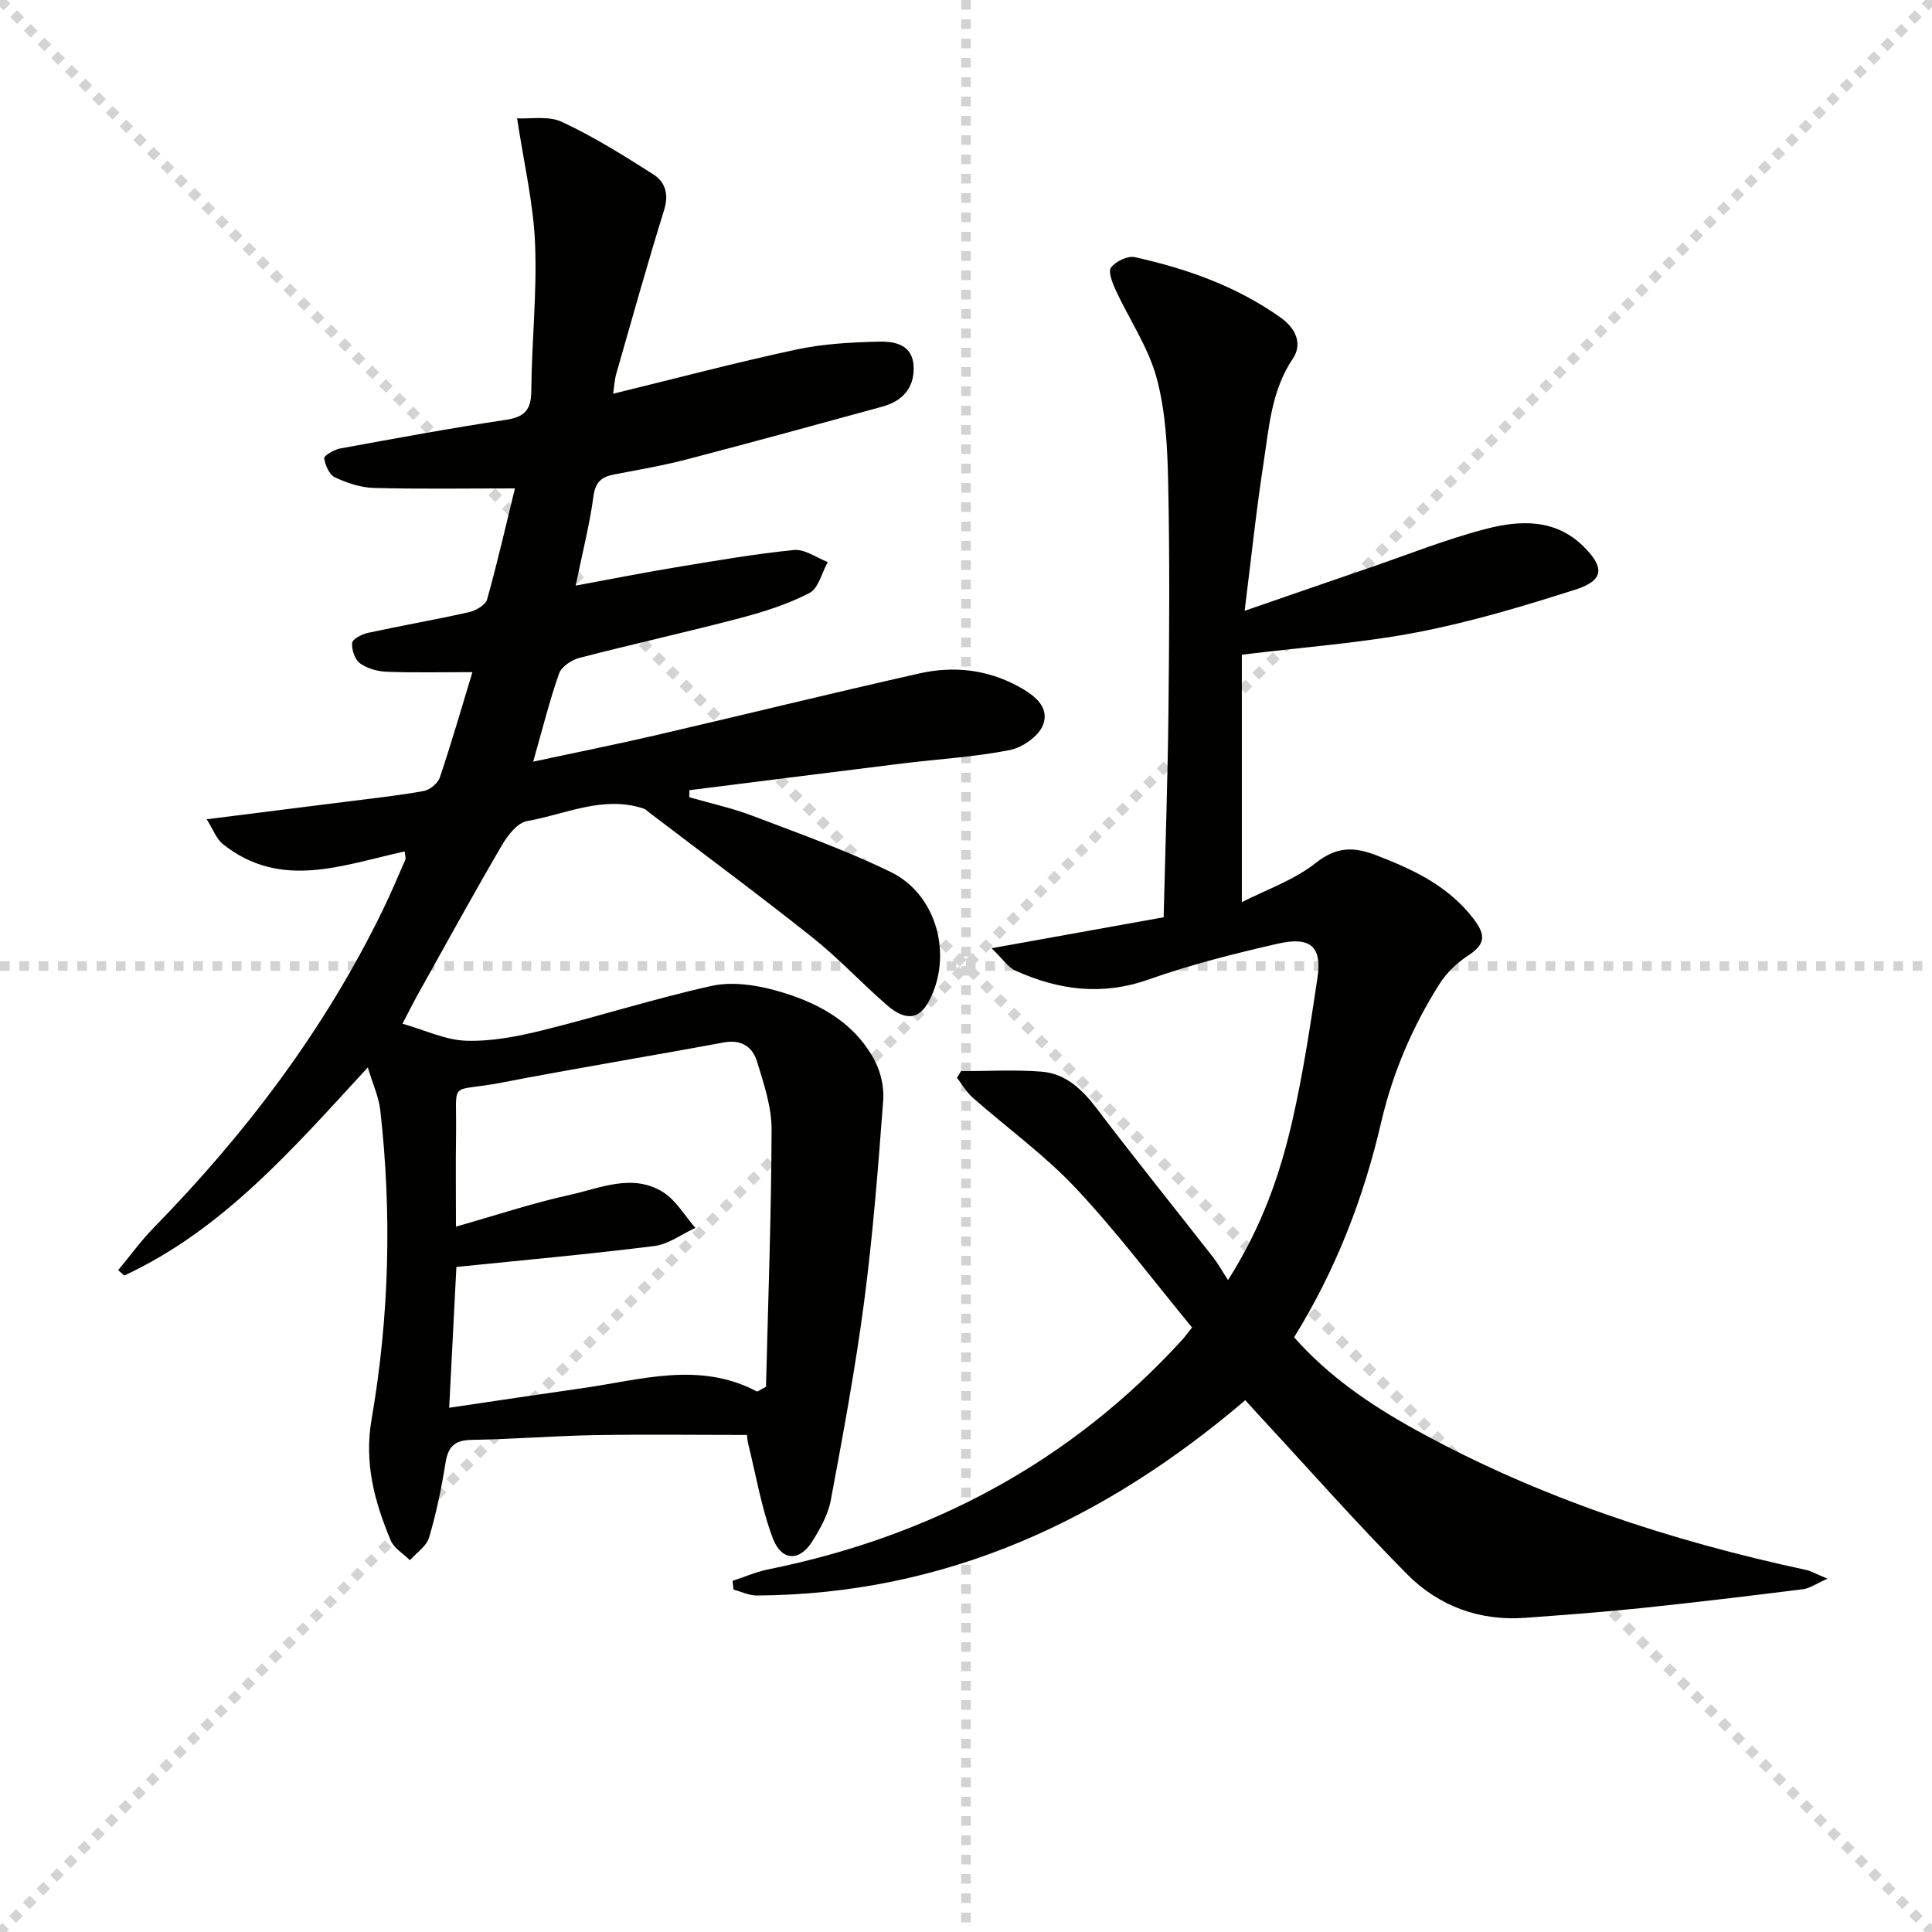
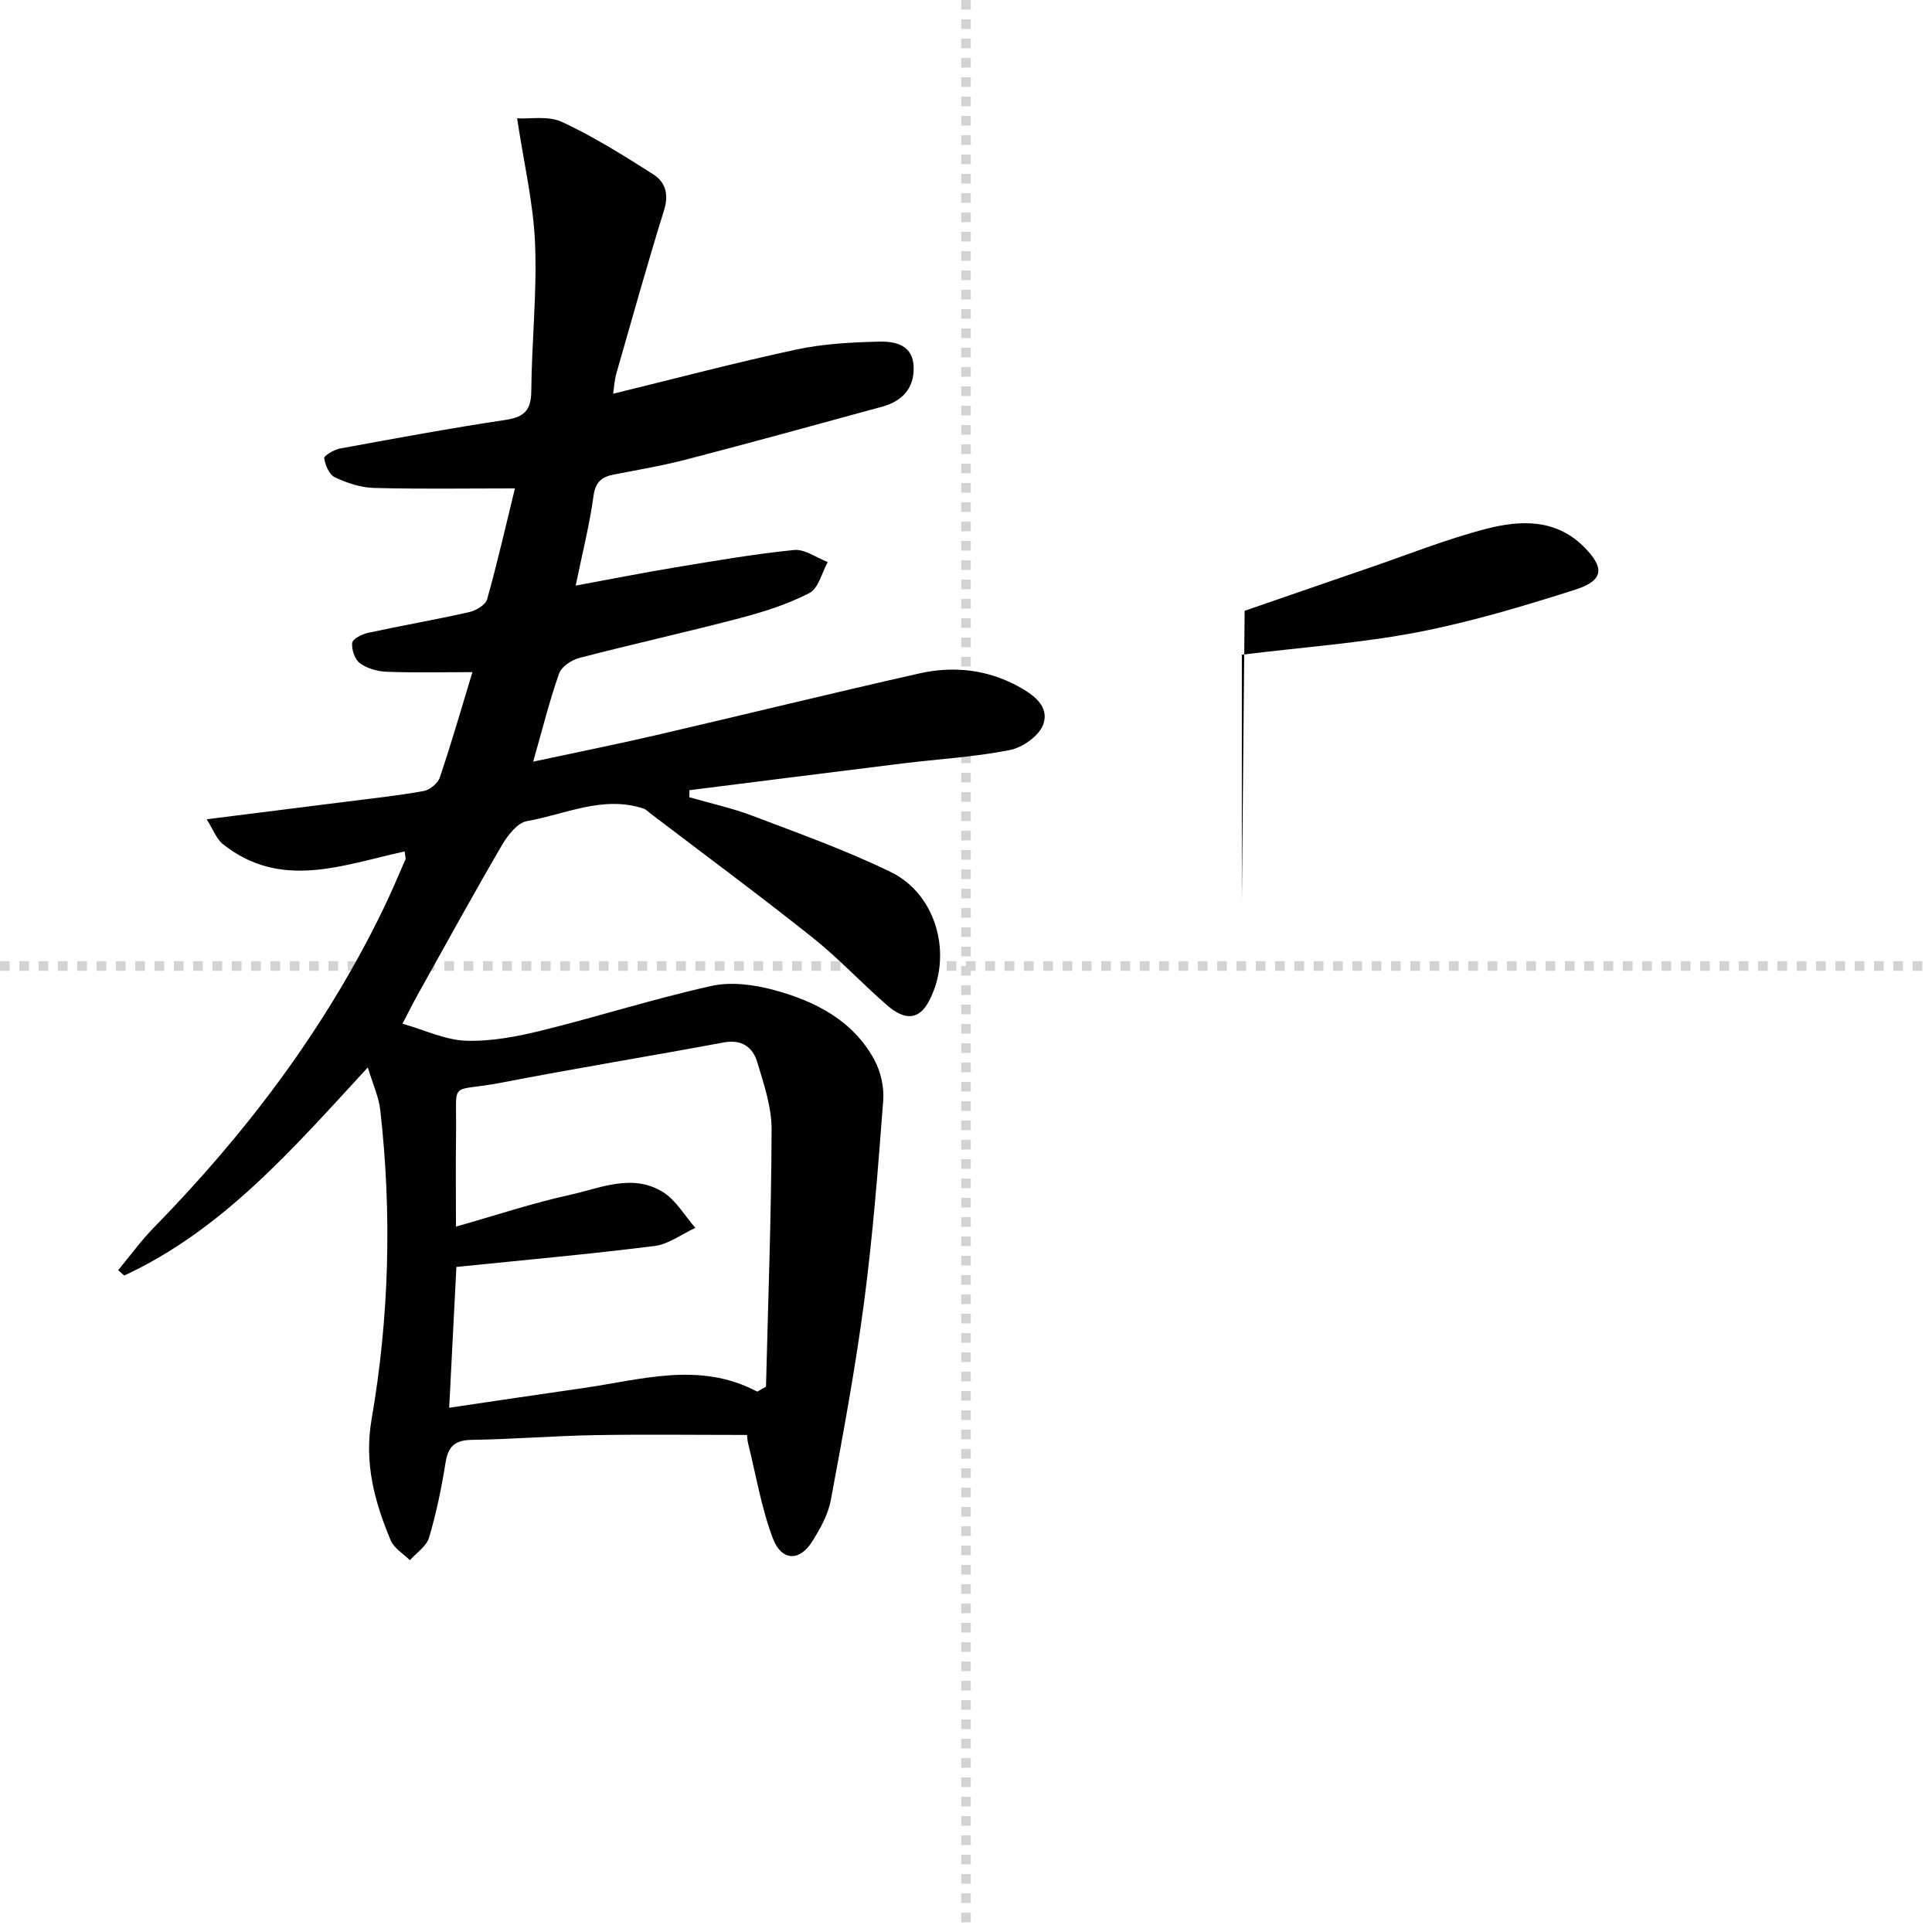
<svg xmlns="http://www.w3.org/2000/svg" enable-background="new 0 0 400 400" viewBox="0 0 400 400">
  <g stroke="lightgray" stroke-dasharray="1,1" stroke-width="1" transform="scale(2, 2)">
-     <line x1="0" y1="0" x2="200" y2="200" />
-     <line x1="200" y1="0" x2="0" y2="200" />
    <line x1="100" y1="0" x2="100" y2="200" />
    <line x1="0" y1="100" x2="200" y2="100" />
  </g>
  <path d="m107.06 24.5c2.68.16 6.48-.58 9.31.75 6.55 3.05 12.74 6.94 18.86 10.83 2.52 1.6 3.29 4.13 2.26 7.43-3.49 11.23-6.66 22.57-9.9 33.88-.35 1.23-.41 2.54-.65 4.13 12.92-3.16 25.36-6.45 37.93-9.15 5.59-1.2 11.42-1.5 17.16-1.64 3.3-.08 6.99.67 7.13 5.24.14 4.45-2.39 7.1-6.52 8.23-13.44 3.68-26.88 7.37-40.37 10.89-4.97 1.3-10.06 2.17-15.11 3.14-2.56.49-3.88 1.51-4.28 4.46-.8 5.89-2.28 11.68-3.69 18.55 7.18-1.32 13.89-2.65 20.63-3.77 8.17-1.35 16.35-2.77 24.58-3.6 2.22-.22 4.65 1.61 6.98 2.49-1.23 2.21-1.92 5.45-3.8 6.42-4.48 2.32-9.42 3.89-14.33 5.18-11.06 2.91-22.23 5.38-33.29 8.25-1.62.42-3.71 1.82-4.21 3.24-1.98 5.61-3.41 11.42-5.36 18.24 8.94-1.92 17.11-3.55 25.22-5.43 18.26-4.24 36.47-8.72 54.76-12.84 6.96-1.57 13.91-.84 20.33 2.62 3.19 1.72 6.66 4.16 5.28 7.97-.85 2.35-4.27 4.76-6.9 5.28-7.3 1.44-14.79 1.86-22.19 2.77-14.72 1.82-29.43 3.69-44.15 5.54-.01.49-.01.97-.02 1.46 4.38 1.27 8.88 2.24 13.13 3.86 9.62 3.66 19.36 7.13 28.59 11.63 9.59 4.68 12.89 17.37 7.86 26.78-1.97 3.69-4.79 4.12-8.6.83-5.28-4.57-10.06-9.75-15.52-14.09-11.06-8.8-22.44-17.21-33.68-25.78-.4-.3-.76-.72-1.21-.87-8.42-2.8-16.21 1.18-24.19 2.58-2 .35-4.02 2.99-5.22 5.05-5.86 10.04-11.46 20.24-17.13 30.4-1.27 2.28-2.43 4.61-3.42 6.5 4.65 1.32 8.88 3.38 13.17 3.52 5.2.17 10.56-.86 15.67-2.12 11.75-2.9 23.31-6.6 35.12-9.22 4.09-.91 8.86-.27 12.99.85 8.48 2.3 16.27 6.25 20.71 14.38 1.34 2.46 2.08 5.68 1.87 8.47-1.05 13.89-2.13 27.8-3.94 41.6-1.81 13.79-4.36 27.49-6.91 41.16-.56 3-2.2 5.92-3.85 8.56-2.6 4.15-6.34 4.1-8.14-.63-2.38-6.29-3.49-13.06-5.12-19.63-.19-.78-.21-1.59-.24-1.8-10.73 0-21.15-.14-31.57.04-8.48.15-16.94.85-25.42.98-3.51.05-4.9 1.37-5.43 4.75-.83 5.22-1.91 10.43-3.41 15.49-.53 1.79-2.6 3.13-3.96 4.68-1.36-1.36-3.29-2.47-3.98-4.11-3.34-7.98-5.53-15.99-3.96-25.05 3.67-21.23 4.23-42.67 1.79-64.11-.31-2.69-1.52-5.27-2.57-8.76-15.57 16.91-30.02 33.61-50.43 43.09-.42-.37-.84-.75-1.25-1.12 2.45-2.94 4.7-6.07 7.37-8.8 19.1-19.53 35.4-41.06 47.39-65.71 1.67-3.43 3.16-6.95 4.68-10.45.16-.37-.06-.9-.13-1.73-12.77 2.78-25.63 8.06-37.64-1.52-1.34-1.07-1.99-3-3.35-5.14 10.49-1.32 19.82-2.48 29.15-3.67 5.27-.67 10.56-1.23 15.78-2.18 1.27-.23 2.93-1.59 3.34-2.8 2.43-7.21 4.54-14.53 6.75-21.81-6.28 0-12.02.14-17.75-.08-1.9-.07-4.04-.67-5.54-1.76-1.06-.77-1.74-2.82-1.61-4.21.08-.81 2.01-1.81 3.25-2.08 6.96-1.51 13.99-2.72 20.94-4.29 1.42-.32 3.42-1.48 3.75-2.65 2.13-7.59 3.88-15.28 5.76-22.97-10.37 0-19.81.16-29.24-.1-2.72-.07-5.55-1.03-8.04-2.2-1.16-.55-2-2.51-2.21-3.95-.08-.52 2.04-1.78 3.28-2.01 11.42-2.09 22.83-4.21 34.31-5.93 3.91-.59 5.26-2.06 5.29-6.02.08-10.14 1.2-20.31.78-30.41-.32-8.31-2.29-16.56-3.72-26zm-14.06 266.96c9.56-1.41 18.56-2.77 27.57-4.05 12.07-1.71 24.19-5.63 36.12.67.16.09.55-.27 1.9-.96.43-17.37 1.1-35.31 1.16-53.25.02-4.67-1.6-9.43-2.98-14-.94-3.11-3.25-4.73-6.95-4.04-15.32 2.85-30.7 5.36-46 8.32-11.09 2.14-9.23-.96-9.4 10.63-.09 6.23-.02 12.46-.02 19.18 8.53-2.42 15.94-4.9 23.52-6.56 6.34-1.39 13-4.54 19.34-.59 2.72 1.69 4.5 4.89 6.71 7.41-2.82 1.29-5.53 3.38-8.46 3.75-13.5 1.7-27.07 2.91-41.02 4.34-.5 9.71-.98 19.26-1.49 29.15z" fill="#010100" />
-   <path d="m257.69 126.46c9.25-3.19 17.36-6.01 25.49-8.79 8.16-2.79 16.2-6.03 24.53-8.18 7-1.81 14.31-2.13 20.15 3.66 4.43 4.39 4.21 7.04-1.72 8.93-10.73 3.42-21.58 6.68-32.62 8.81-11.65 2.24-23.57 3.08-36.41 4.66v51.23c5.03-2.57 10.77-4.54 15.27-8.09 4.32-3.41 7.83-3.43 12.55-1.62 7.7 2.97 14.9 6.32 20.14 13.15 2.59 3.37 2.48 5.26-1.07 7.59-2.27 1.48-4.44 3.51-5.89 5.79-5.64 8.88-9.74 18.39-12.15 28.75-3.62 15.6-9.33 30.47-18.03 44.52 7.12 8.08 15.9 14.06 25.19 19.18 25.36 13.99 52.59 22.91 80.81 28.99 1.08.23 2.07.84 4.42 1.81-2.39 1.07-3.67 2.01-5.04 2.18-11.2 1.4-22.42 2.75-33.65 3.92-7.93.83-15.88 1.41-23.83 2-9.53.71-17.97-2.43-24.53-9.05-10.53-10.64-20.45-21.88-30.63-32.87-.88-.95-1.75-1.92-2.85-3.13-29.26 24.96-62.23 40.21-101.12 40.43-1.61.01-3.22-.79-4.83-1.22-.07-.6-.14-1.21-.21-1.81 2.48-.81 4.92-1.88 7.46-2.39 33.61-6.82 62.47-22.14 85.71-47.59.44-.48.82-1.03 1.97-2.48-7.91-9.58-15.48-19.69-24.07-28.84-6.45-6.87-14.23-12.48-21.34-18.74-1.29-1.14-2.18-2.73-3.26-4.11.28-.46.56-.92.84-1.38 5.54 0 11.11-.33 16.62.1 5.12.39 8.54 3.76 11.6 7.79 7.84 10.32 15.98 20.42 23.96 30.63 1.01 1.29 1.81 2.75 3.1 4.74 7.12-11.24 10.82-22.05 13.36-33.19 2.2-9.69 3.68-19.57 5.16-29.41.96-6.39-1.41-8.6-8.16-7.06-9.05 2.06-18.11 4.35-26.86 7.44-9.64 3.4-18.62 2.16-27.52-1.85-1.52-.68-2.59-2.39-4.93-4.64 12.85-2.31 24.02-4.32 35.62-6.41.36-14.68.85-28.79 1-42.91.17-15.66.27-31.33-.06-46.99-.15-7.28-.51-14.77-2.38-21.72-1.72-6.37-5.67-12.13-8.49-18.23-.68-1.47-1.6-3.84-.96-4.68.98-1.27 3.43-2.47 4.91-2.14 10.75 2.38 21.03 6.01 30.16 12.48 3.32 2.36 4.56 5.56 2.56 8.55-4.41 6.57-4.9 14.04-6.02 21.36-1.5 9.66-2.52 19.38-3.95 30.83z" fill="#010100" />
+   <path d="m257.69 126.46c9.25-3.19 17.36-6.01 25.49-8.79 8.16-2.79 16.2-6.03 24.53-8.18 7-1.81 14.31-2.13 20.15 3.66 4.43 4.39 4.21 7.04-1.72 8.93-10.73 3.42-21.58 6.68-32.62 8.81-11.65 2.24-23.57 3.08-36.41 4.66v51.23z" fill="#010100" />
</svg>